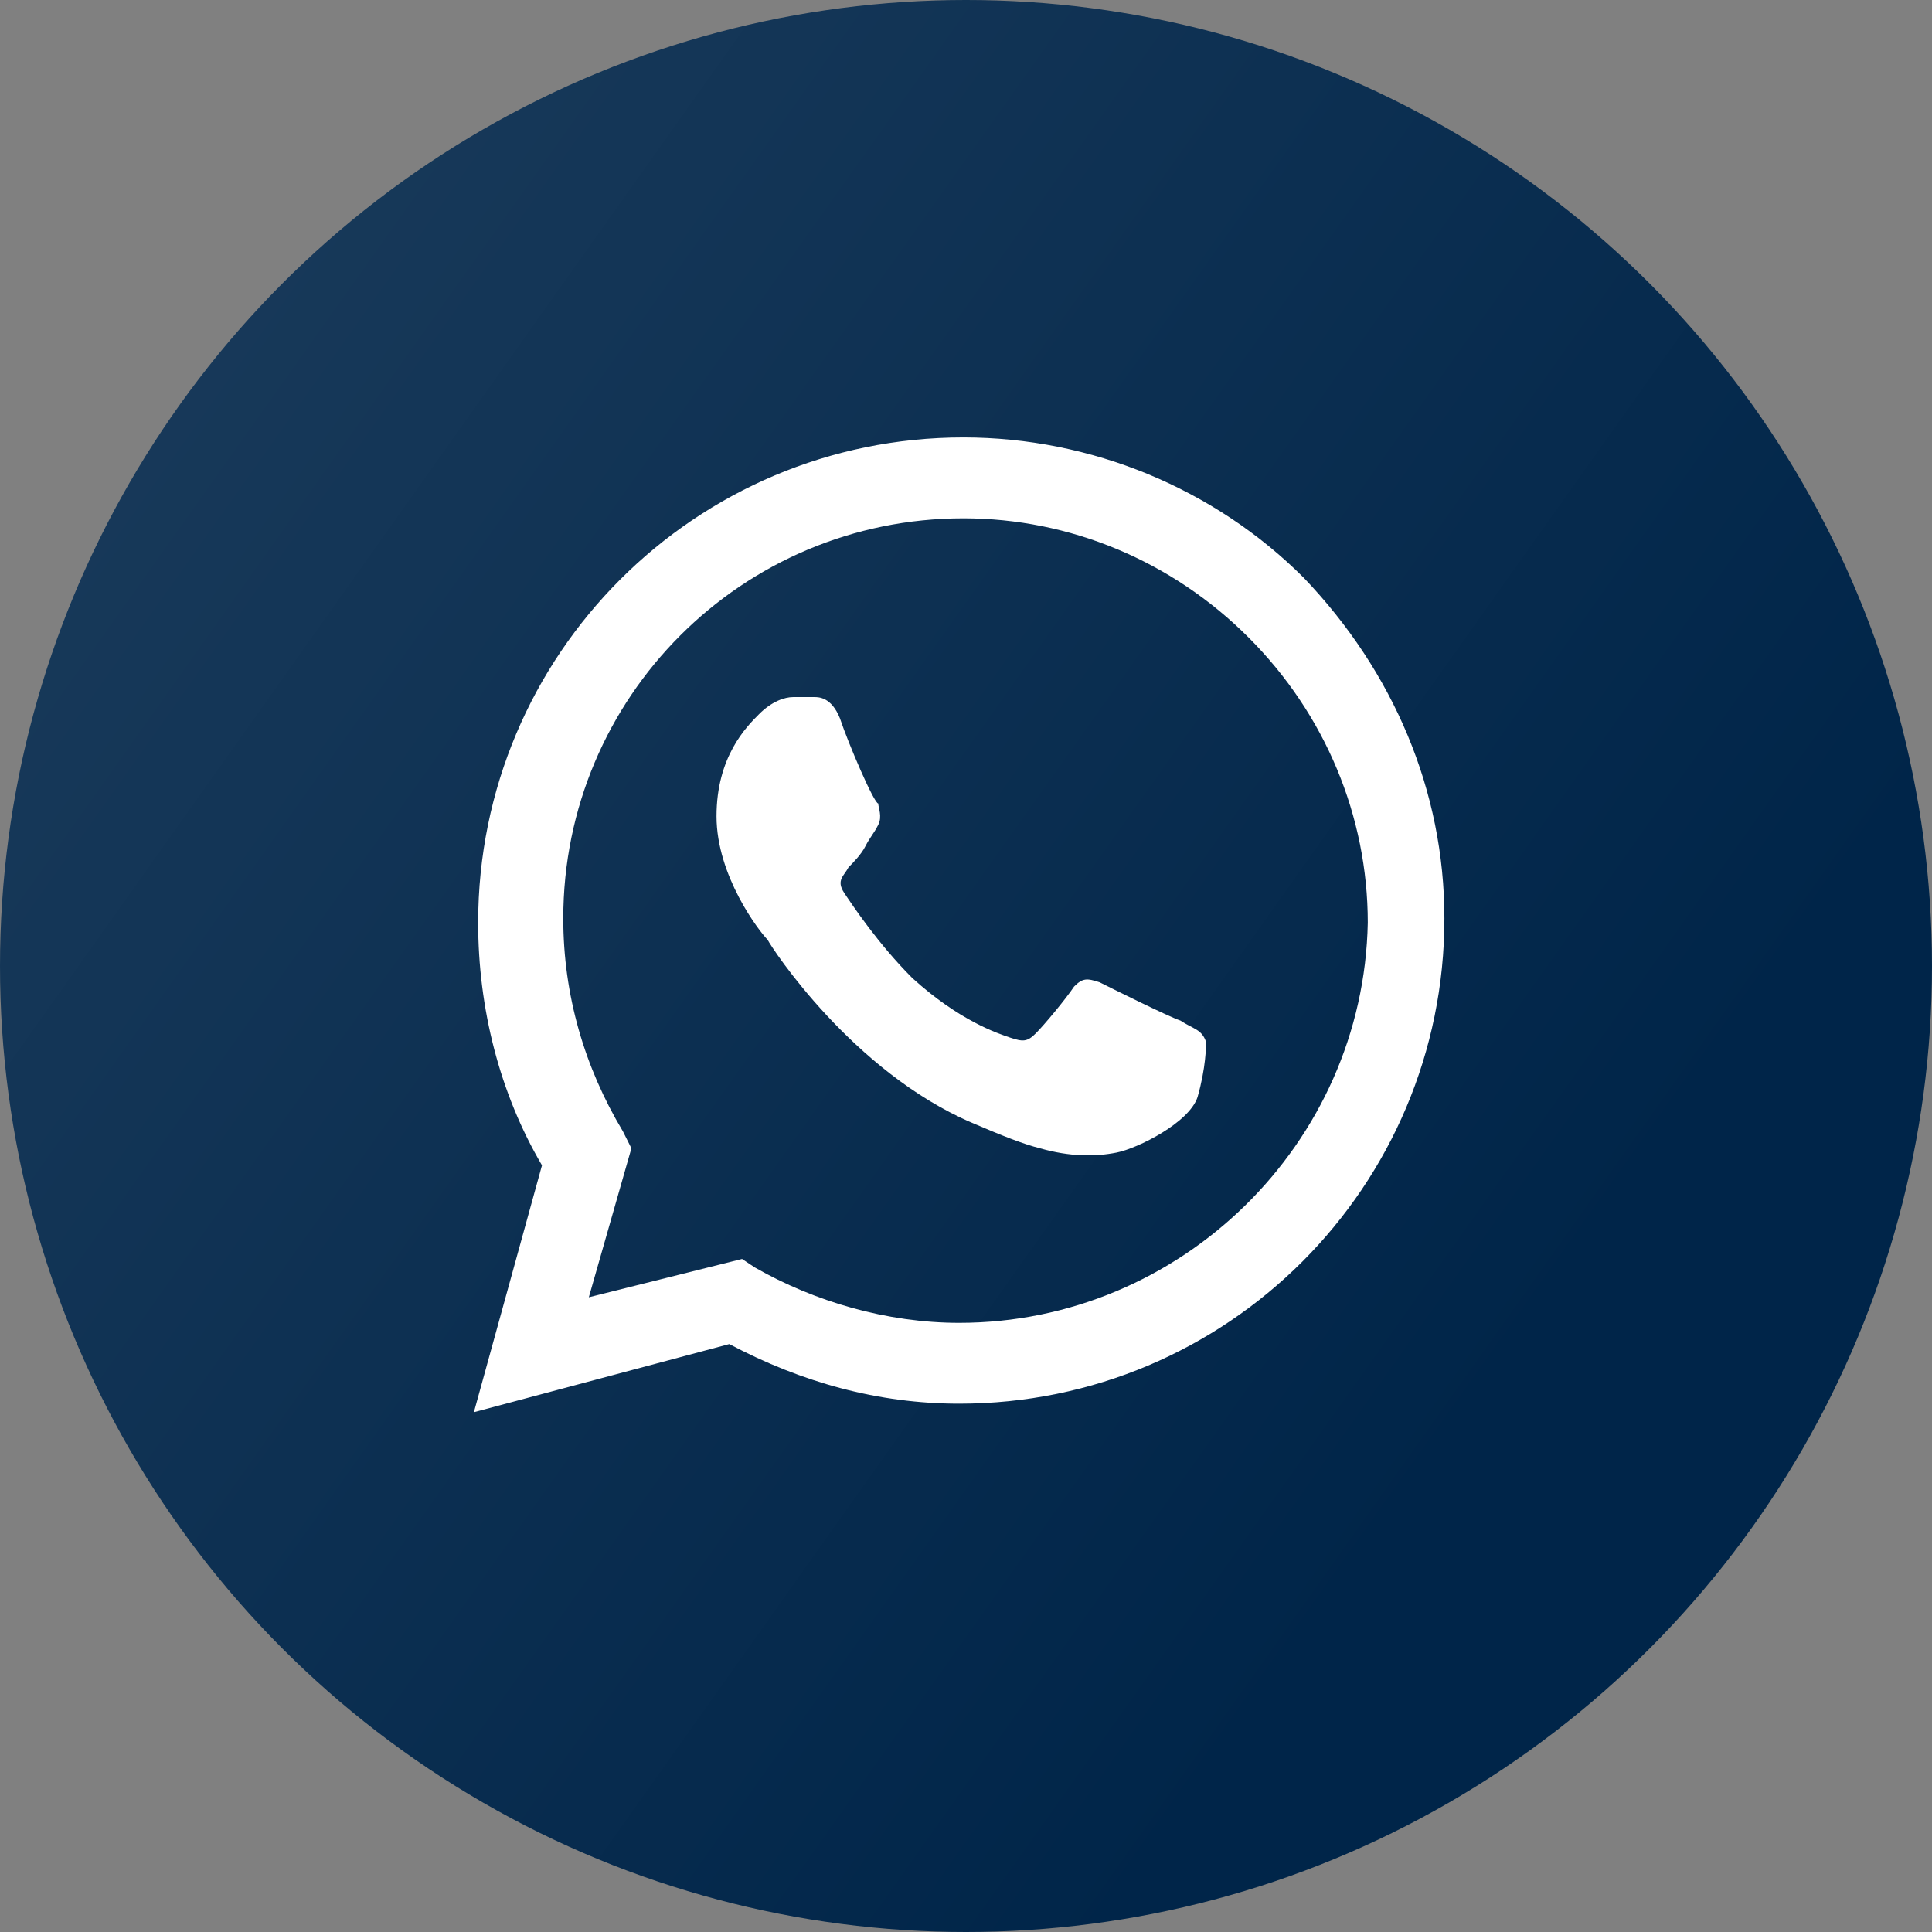
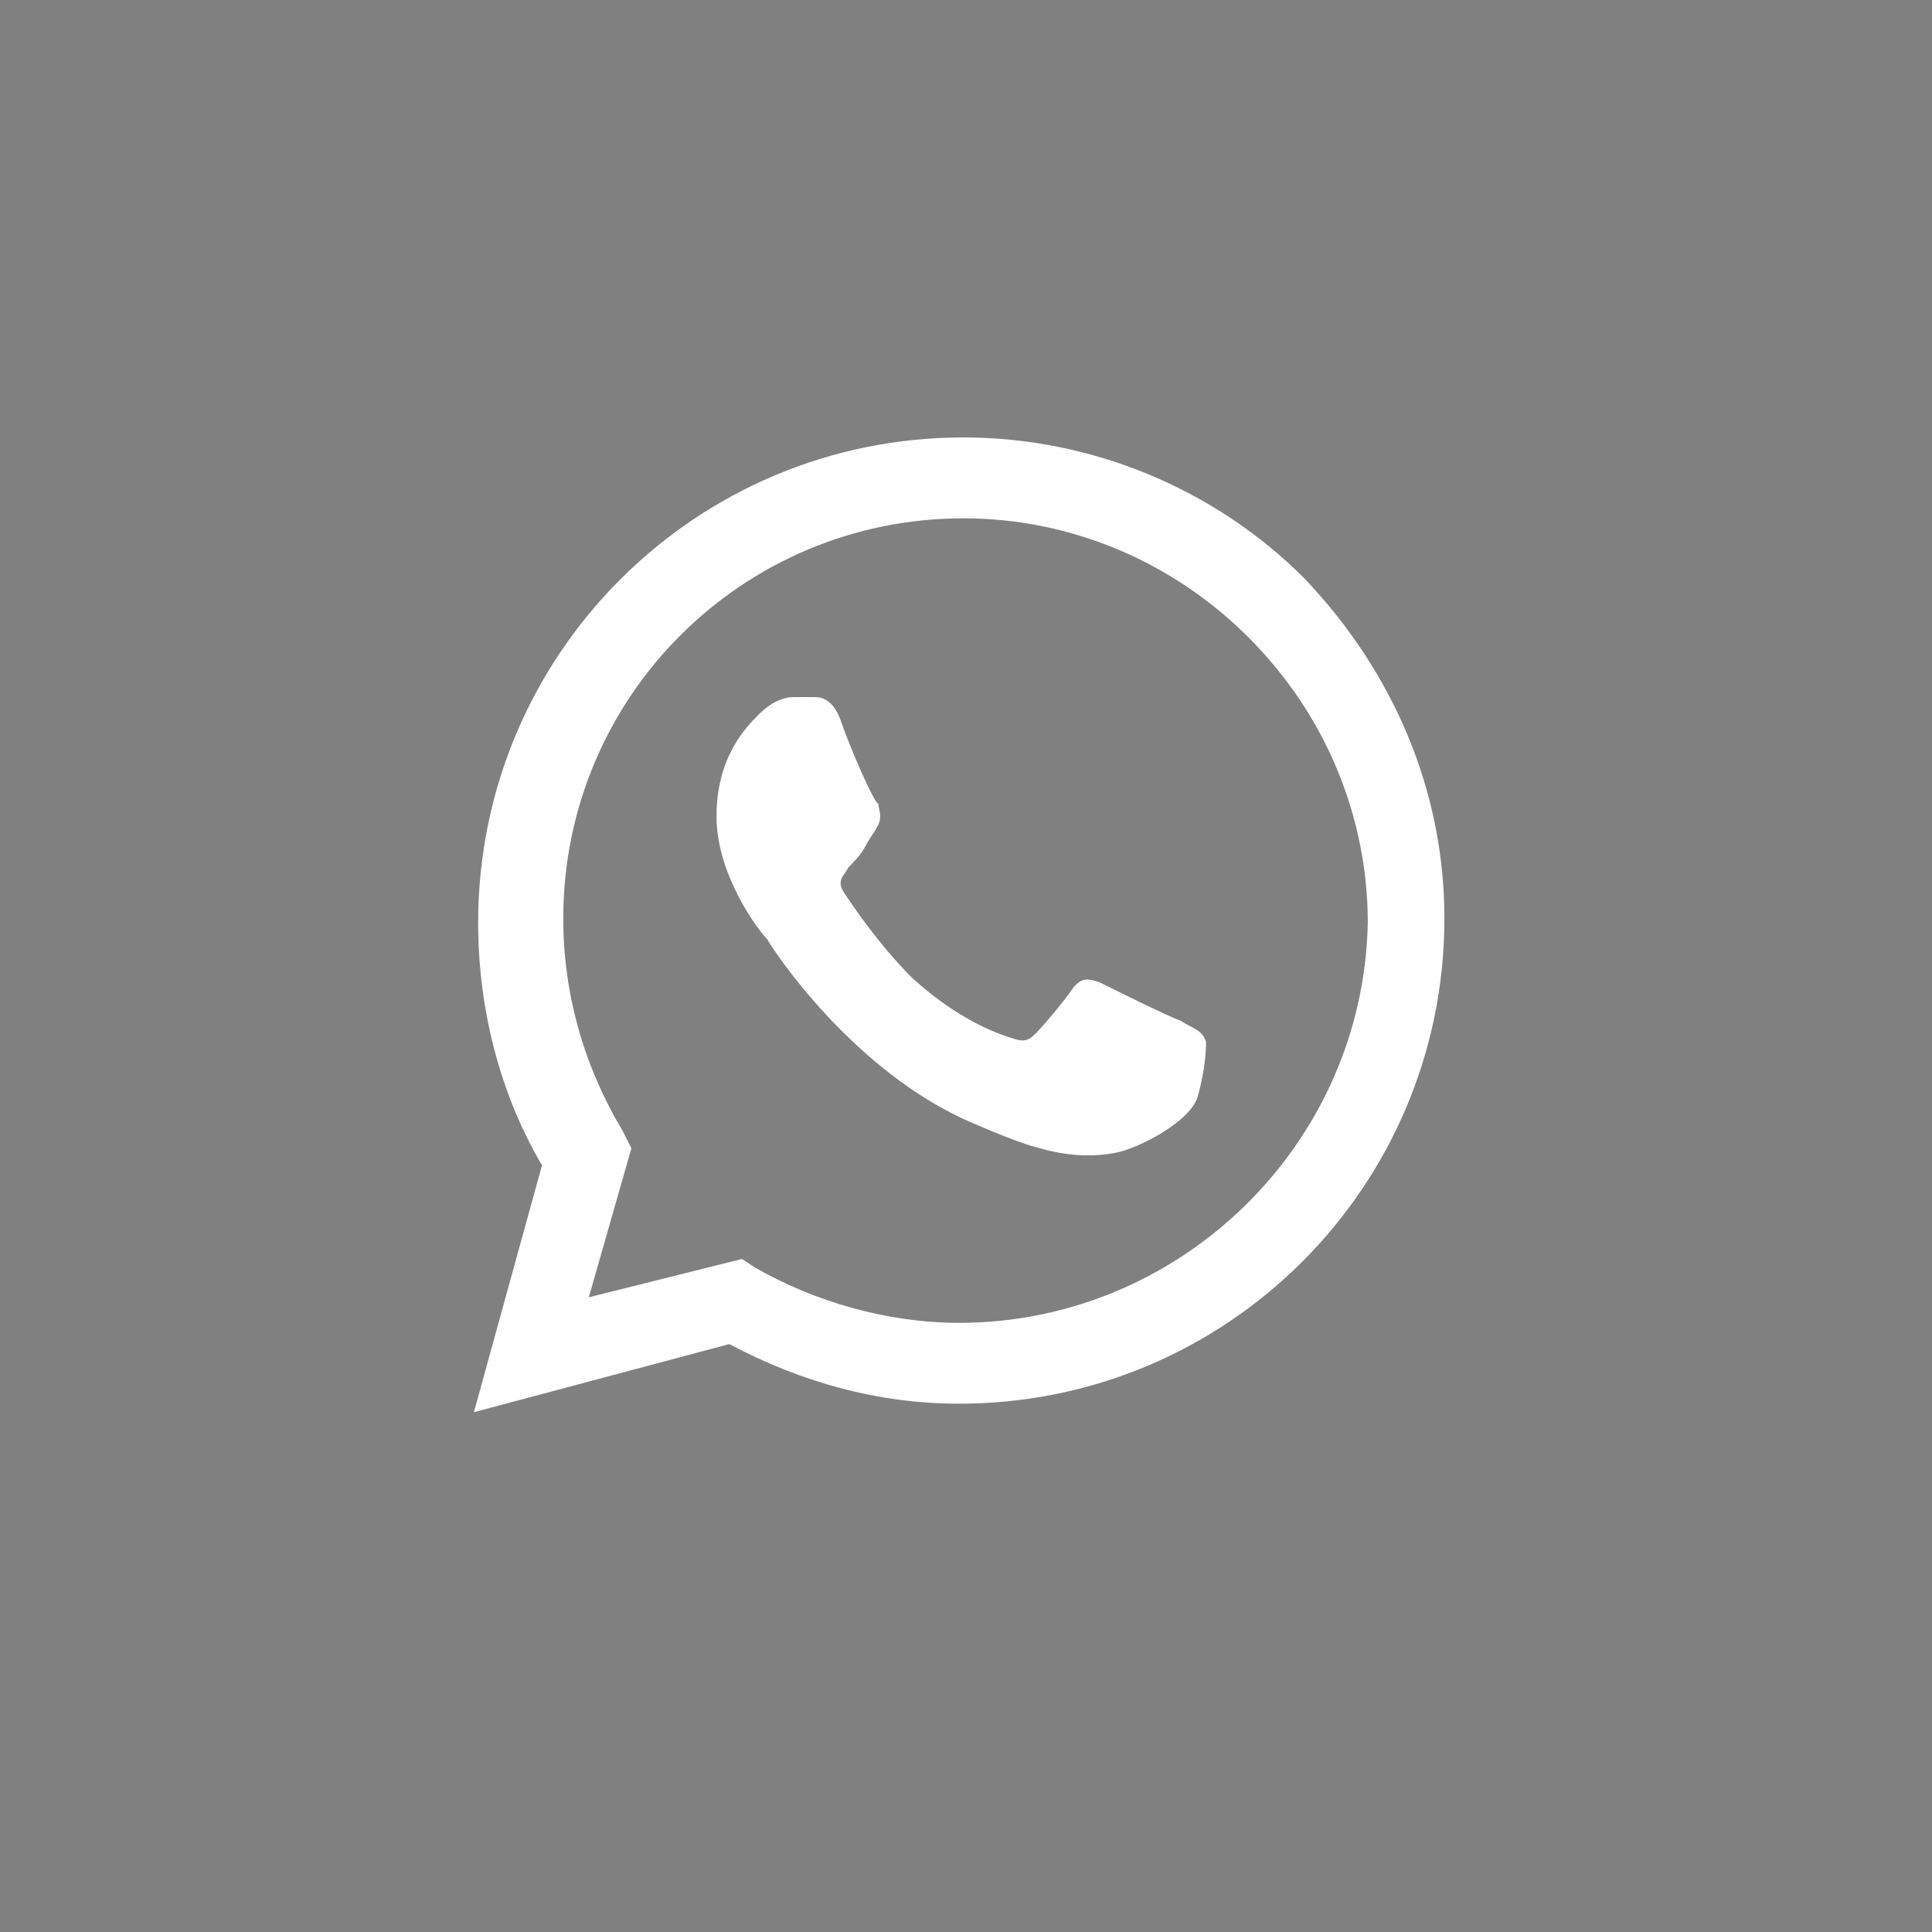
<svg xmlns="http://www.w3.org/2000/svg" width="53" height="53" viewBox="0 0 53 53" fill="none">
  <rect x="0" y="0" width="53" height="53" fill="#808080" stroke="none" />
-   <circle cx="26.5" cy="26.5" r="26.5" fill="url(#paint0_linear_1166_28951)" />
  <path fill-rule="evenodd" clip-rule="evenodd" d="M35.77 15.854C33.318 13.401 29.932 12 26.429 12C19.072 12 13.117 17.955 13.117 25.312C13.117 27.648 13.701 29.983 14.868 31.968L13 38.741L20.006 36.872C21.991 37.923 24.093 38.507 26.312 38.507C33.669 38.507 39.624 32.552 39.624 25.195C39.624 21.692 38.223 18.422 35.77 15.854ZM26.312 36.289C24.327 36.289 22.342 35.705 20.707 34.77L20.357 34.537L16.153 35.588L17.321 31.501L17.087 31.034C16.036 29.282 15.452 27.297 15.452 25.195C15.452 19.123 20.357 14.219 26.429 14.219C29.348 14.219 32.151 15.386 34.252 17.488C36.354 19.59 37.522 22.393 37.522 25.312C37.405 31.384 32.384 36.289 26.312 36.289ZM32.384 27.998C32.034 27.881 30.399 27.064 30.166 26.947C29.815 26.83 29.698 26.83 29.465 27.064C29.231 27.414 28.648 28.114 28.414 28.348C28.18 28.582 28.064 28.582 27.713 28.465C27.363 28.348 26.312 27.998 25.027 26.83C24.093 25.896 23.393 24.845 23.159 24.495C22.926 24.144 23.159 24.027 23.276 23.794C23.393 23.677 23.626 23.444 23.743 23.21C23.86 22.977 23.977 22.86 24.093 22.626C24.21 22.393 24.093 22.159 24.093 22.042C23.977 22.042 23.276 20.408 23.042 19.707C22.809 19.123 22.459 19.123 22.342 19.123C22.108 19.123 21.875 19.123 21.758 19.123C21.524 19.123 21.174 19.24 20.824 19.59C20.473 19.941 19.656 20.758 19.656 22.393C19.656 24.027 20.824 25.546 21.057 25.779C21.174 26.013 23.393 29.399 26.662 30.8C27.48 31.151 28.064 31.384 28.531 31.501C29.348 31.735 30.049 31.735 30.633 31.618C31.216 31.501 32.618 30.8 32.851 30.1C33.085 29.282 33.085 28.698 33.085 28.582C32.968 28.231 32.734 28.231 32.384 27.998Z" fill="white" />
  <defs>
    <linearGradient id="paint0_linear_1166_28951" x1="5.148" y1="-1.56821e-07" x2="58.558" y2="37.919" gradientUnits="userSpaceOnUse">
      <stop stop-color="#1A3B5B" />
      <stop offset="0.788" stop-color="#002549" />
    </linearGradient>
  </defs>
</svg>